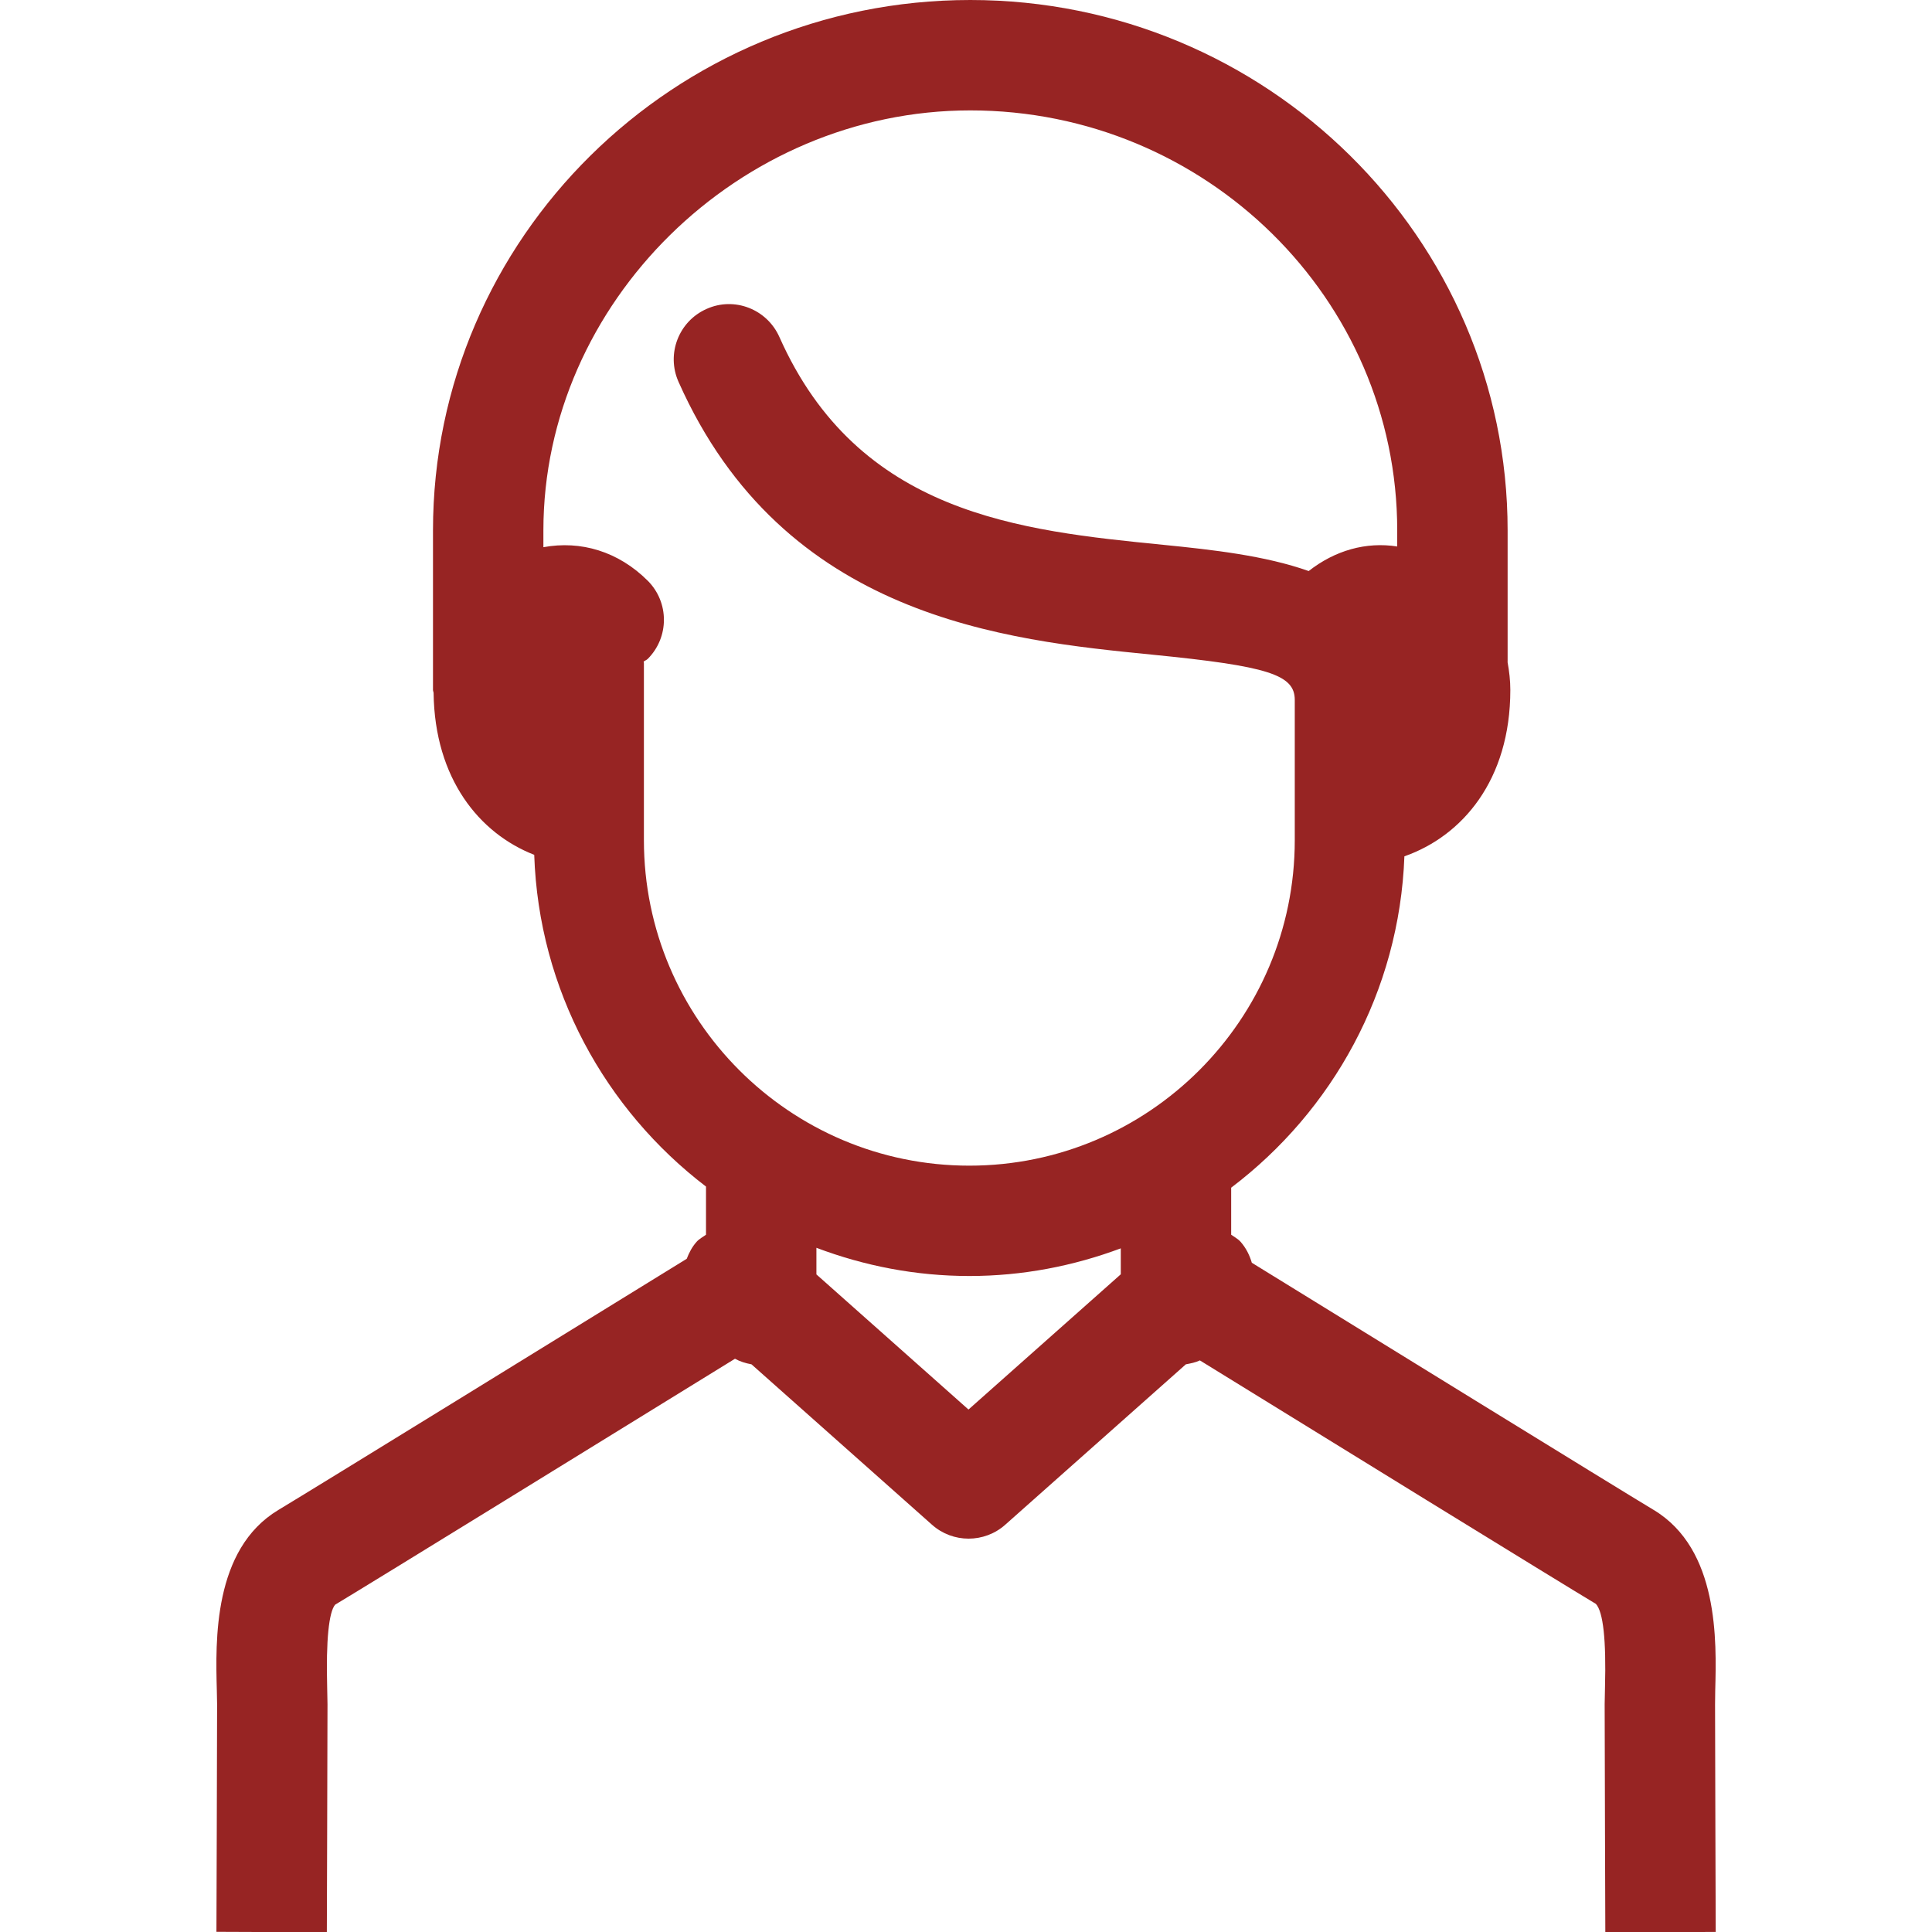
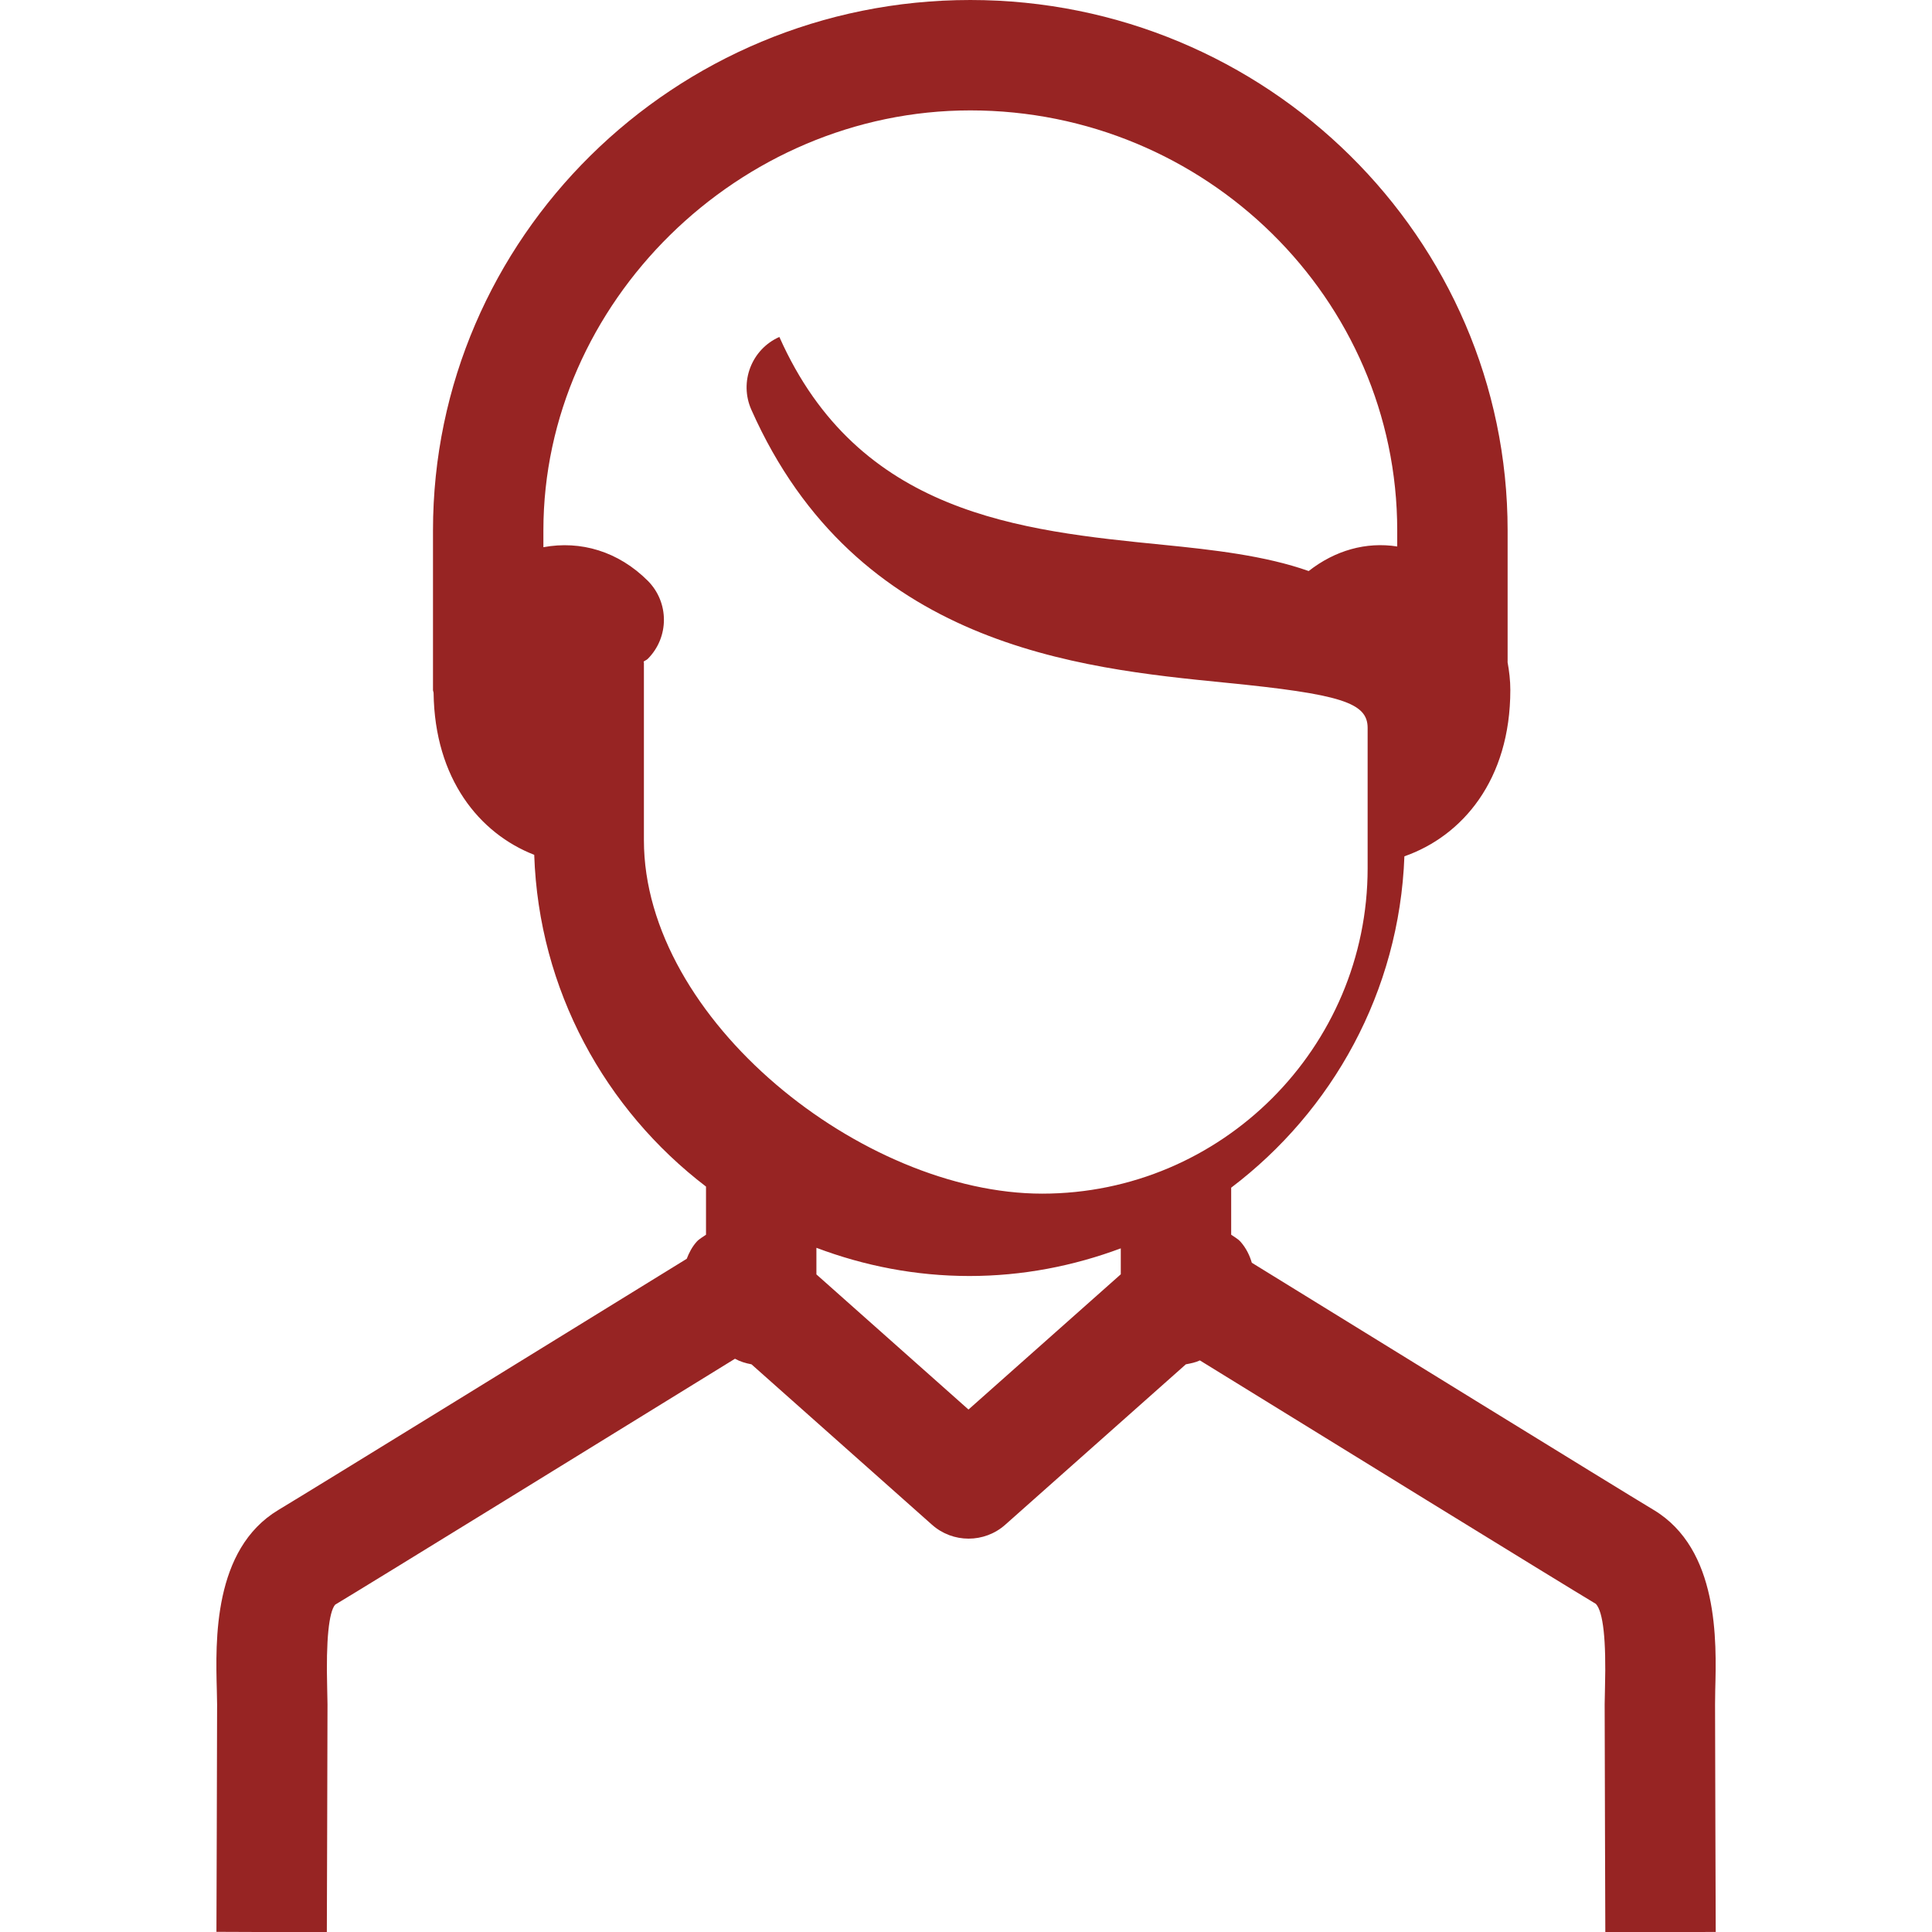
<svg xmlns="http://www.w3.org/2000/svg" version="1.1" id="レイヤー_1" x="0px" y="0px" width="35px" height="35px" viewBox="0 0 35 35" style="enable-background:new 0 0 35 35;" xml:space="preserve">
  <style type="text/css">
	.st0{fill:#972423;}
</style>
  <g>
-     <path class="st0" d="M31.073,30.621c0.024-0.894,0.068-2.556-1.115-3.267   c-0.619-0.371-5.331-3.276-7.28-4.478c-0.04-0.136-0.104-0.267-0.204-0.38   c-0.049-0.055-0.112-0.086-0.17-0.128v-0.852c1.833-1.388,3.047-3.552,3.138-6.003   c1.048-0.367,1.919-1.381,1.919-3.014c0-0.172-0.02-0.339-0.05-0.504   c0-0.002,0.001-0.004,0.001-0.006V9.61C27.312,4.311,22.945,0,17.578,0   c-5.367,0-9.734,4.311-9.734,9.61v2.889c0,0.019,0.01,0.036,0.011,0.055   c0.02,1.553,0.828,2.544,1.823,2.932c0.082,2.45,1.287,4.616,3.112,6.01v0.872   c-0.057,0.042-0.121,0.073-0.17,0.128c-0.082,0.092-0.137,0.198-0.179,0.308   c-1.875,1.156-6.767,4.172-7.399,4.551c-1.183,0.711-1.138,2.373-1.114,3.266l0.005,0.253   c0,0.625-0.012,4.123-0.012,4.123l2,0.008c0,0,0.012-3.504,0.012-4.131l-0.006-0.306   c-0.023-0.859,0.032-1.368,0.145-1.498c0.615-0.368,5.255-3.229,7.243-4.455   c0.092,0.051,0.192,0.081,0.299,0.101l3.269,2.905c0.189,0.169,0.427,0.253,0.664,0.253   s0.475-0.084,0.664-0.252l3.272-2.906c0.089-0.017,0.175-0.033,0.254-0.071   c2.013,1.242,6.58,4.057,7.174,4.411c0.133,0.145,0.188,0.653,0.165,1.513l-0.006,0.306   c0,0.627,0.012,4.13,0.012,4.13l2-0.006c0-0.001-0.012-3.499-0.012-4.124L31.073,30.621z    M11.665,15.221v-3.211c0-0.008-0.005-0.015-0.005-0.024c0.024-0.02,0.053-0.028,0.075-0.05   c0.39-0.391,0.39-1.024-0-1.415c-0.533-0.532-1.215-0.733-1.891-0.608V9.61   C9.844,5.485,13.385,2,17.578,2c4.264,0,7.734,3.414,7.734,7.61v0.29   c-0.565-0.088-1.125,0.07-1.604,0.445c-0.788-0.279-1.733-0.385-2.635-0.475   C18.483,9.612,15.549,9.321,14.119,6.104c-0.225-0.504-0.816-0.735-1.32-0.507   c-0.504,0.224-0.732,0.815-0.507,1.32c1.902,4.279,5.922,4.679,8.583,4.943   c2.099,0.208,2.581,0.362,2.581,0.82v2.541c0,3.251-2.645,5.896-5.896,5.896   S11.665,18.472,11.665,15.221z M17.545,25.535l-2.755-2.448v-0.482c0.863,0.326,1.795,0.511,2.771,0.511   c0.966,0,1.888-0.182,2.743-0.501v0.47L17.545,25.535z" />
+     <path class="st0" d="M31.073,30.621c0.024-0.894,0.068-2.556-1.115-3.267   c-0.619-0.371-5.331-3.276-7.28-4.478c-0.04-0.136-0.104-0.267-0.204-0.38   c-0.049-0.055-0.112-0.086-0.17-0.128v-0.852c1.833-1.388,3.047-3.552,3.138-6.003   c1.048-0.367,1.919-1.381,1.919-3.014c0-0.172-0.02-0.339-0.05-0.504   c0-0.002,0.001-0.004,0.001-0.006V9.61C27.312,4.311,22.945,0,17.578,0   c-5.367,0-9.734,4.311-9.734,9.61v2.889c0,0.019,0.01,0.036,0.011,0.055   c0.02,1.553,0.828,2.544,1.823,2.932c0.082,2.45,1.287,4.616,3.112,6.01v0.872   c-0.057,0.042-0.121,0.073-0.17,0.128c-0.082,0.092-0.137,0.198-0.179,0.308   c-1.875,1.156-6.767,4.172-7.399,4.551c-1.183,0.711-1.138,2.373-1.114,3.266l0.005,0.253   c0,0.625-0.012,4.123-0.012,4.123l2,0.008c0,0,0.012-3.504,0.012-4.131l-0.006-0.306   c-0.023-0.859,0.032-1.368,0.145-1.498c0.615-0.368,5.255-3.229,7.243-4.455   c0.092,0.051,0.192,0.081,0.299,0.101l3.269,2.905c0.189,0.169,0.427,0.253,0.664,0.253   s0.475-0.084,0.664-0.252l3.272-2.906c0.089-0.017,0.175-0.033,0.254-0.071   c2.013,1.242,6.58,4.057,7.174,4.411c0.133,0.145,0.188,0.653,0.165,1.513l-0.006,0.306   c0,0.627,0.012,4.13,0.012,4.13l2-0.006c0-0.001-0.012-3.499-0.012-4.124L31.073,30.621z    M11.665,15.221v-3.211c0-0.008-0.005-0.015-0.005-0.024c0.024-0.02,0.053-0.028,0.075-0.05   c0.39-0.391,0.39-1.024-0-1.415c-0.533-0.532-1.215-0.733-1.891-0.608V9.61   C9.844,5.485,13.385,2,17.578,2c4.264,0,7.734,3.414,7.734,7.61v0.29   c-0.565-0.088-1.125,0.07-1.604,0.445c-0.788-0.279-1.733-0.385-2.635-0.475   C18.483,9.612,15.549,9.321,14.119,6.104c-0.504,0.224-0.732,0.815-0.507,1.32c1.902,4.279,5.922,4.679,8.583,4.943   c2.099,0.208,2.581,0.362,2.581,0.82v2.541c0,3.251-2.645,5.896-5.896,5.896   S11.665,18.472,11.665,15.221z M17.545,25.535l-2.755-2.448v-0.482c0.863,0.326,1.795,0.511,2.771,0.511   c0.966,0,1.888-0.182,2.743-0.501v0.47L17.545,25.535z" />
  </g>
</svg>